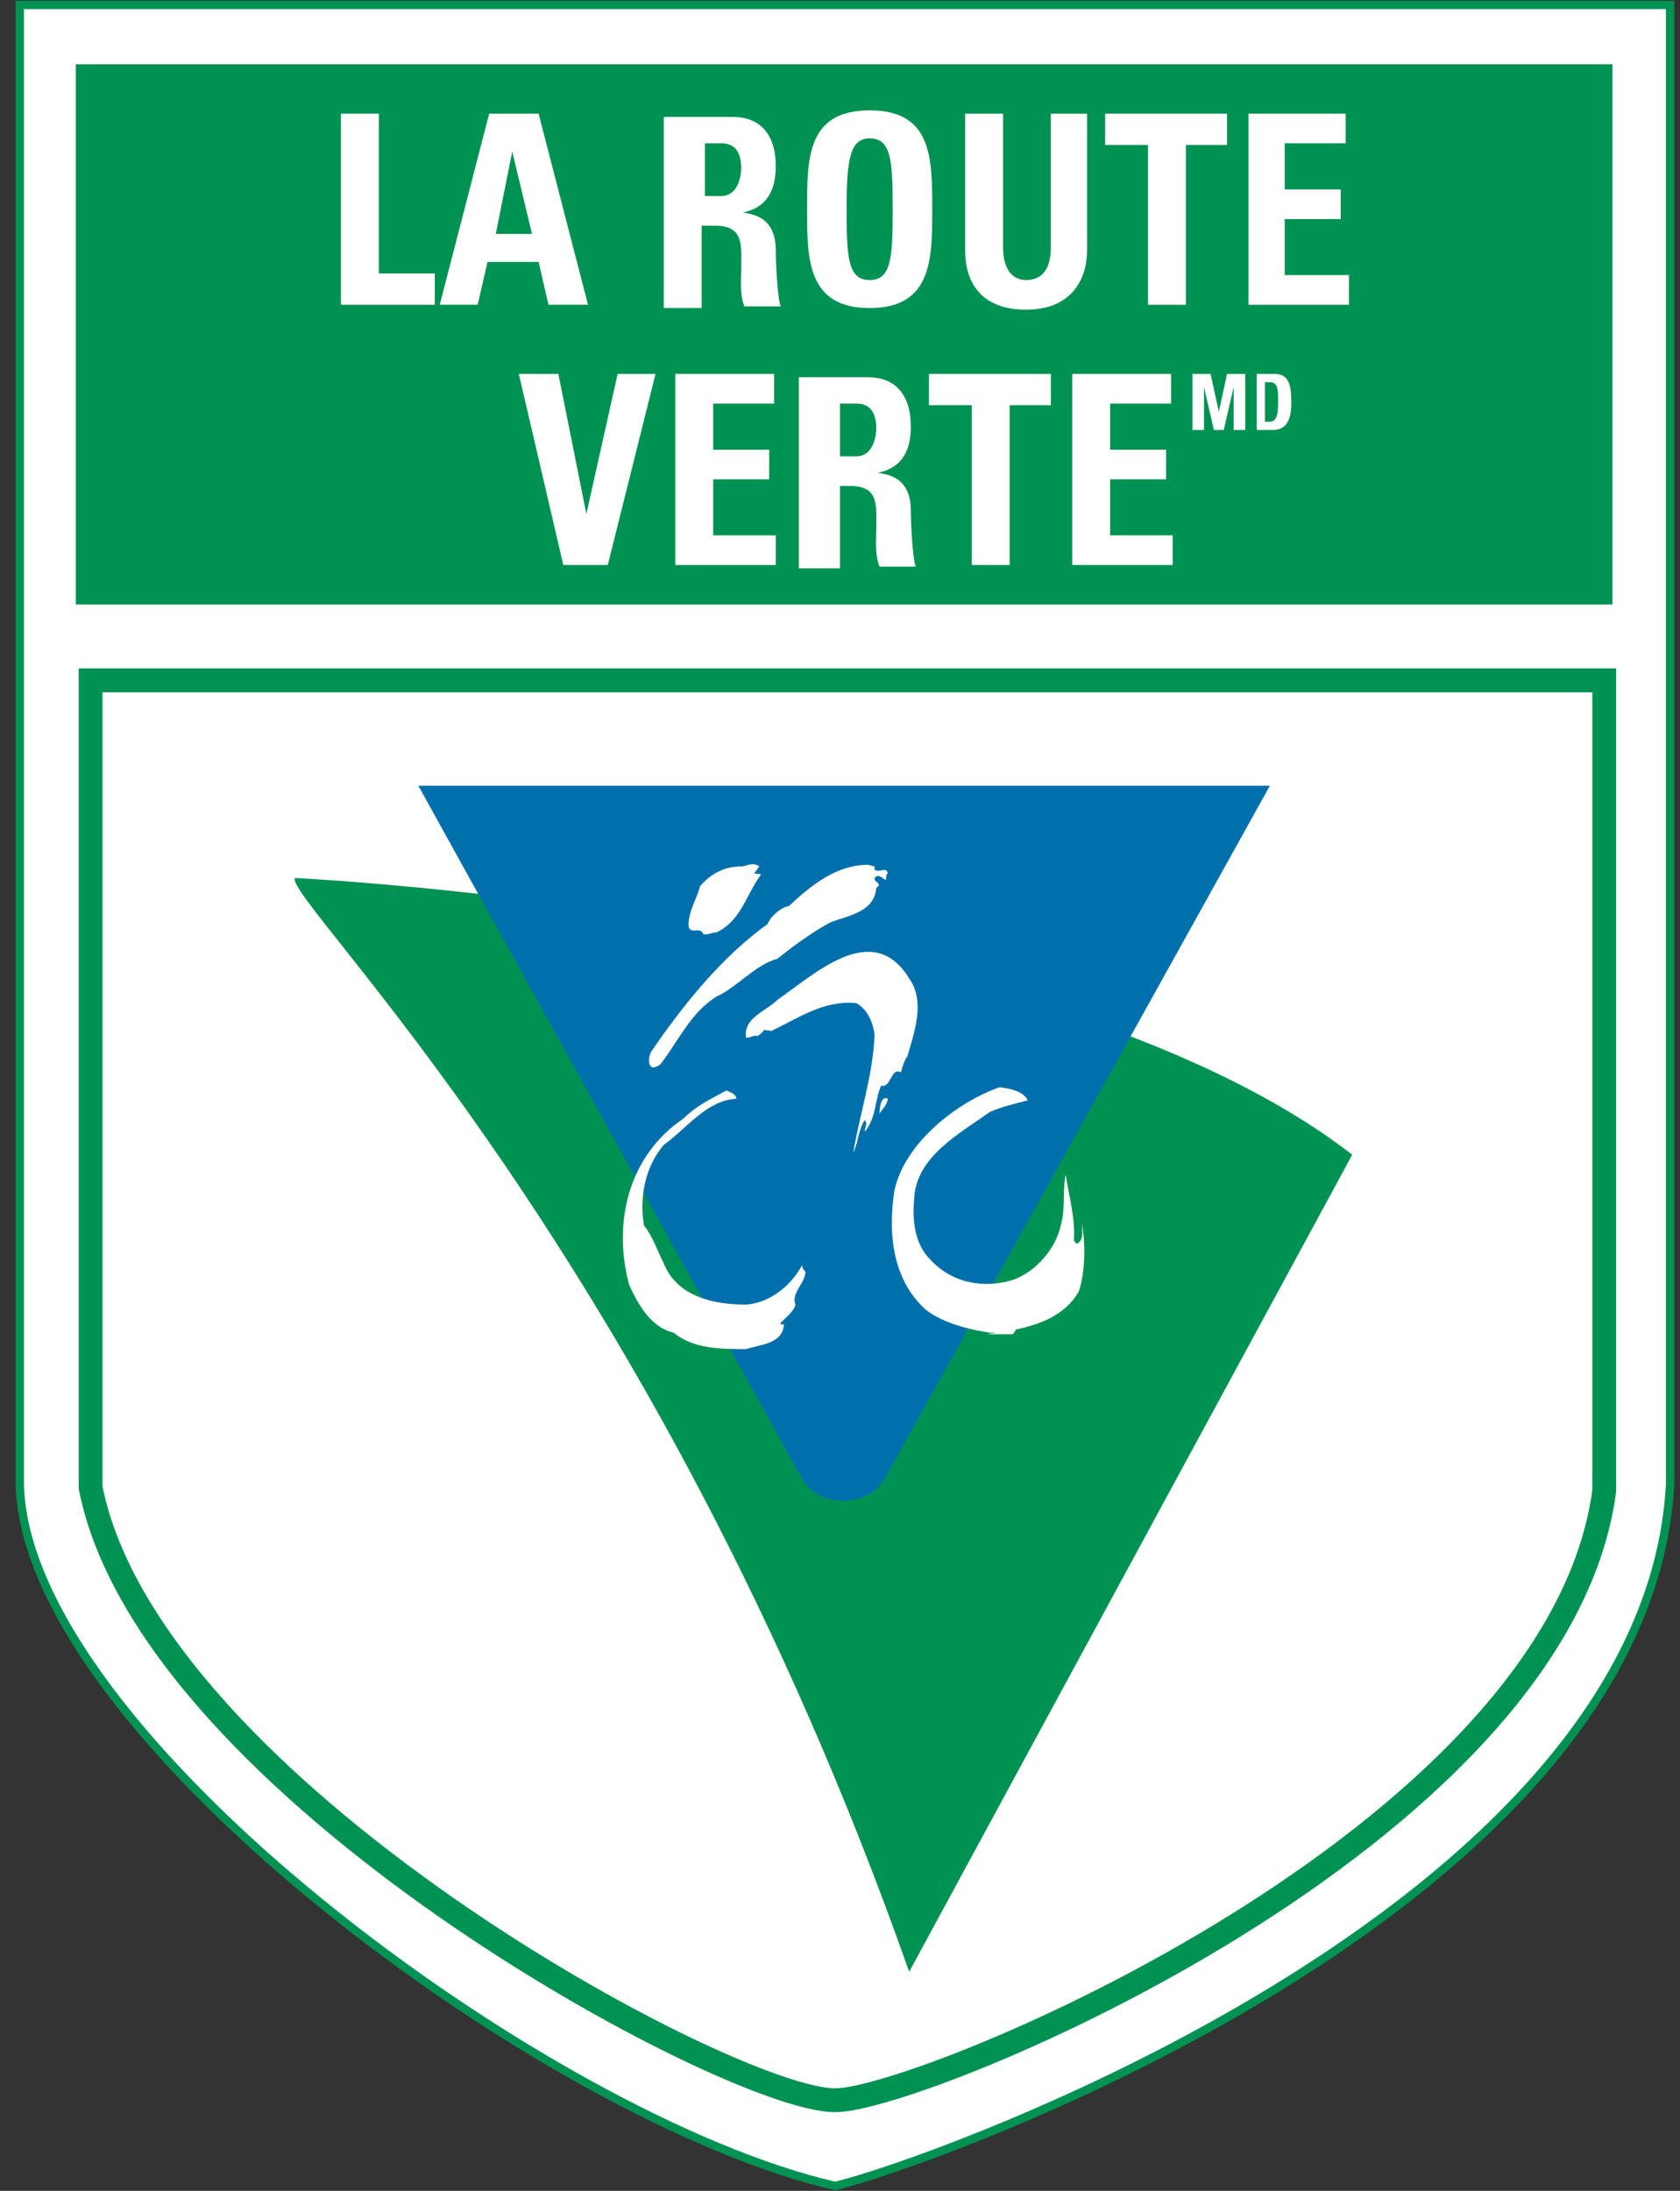
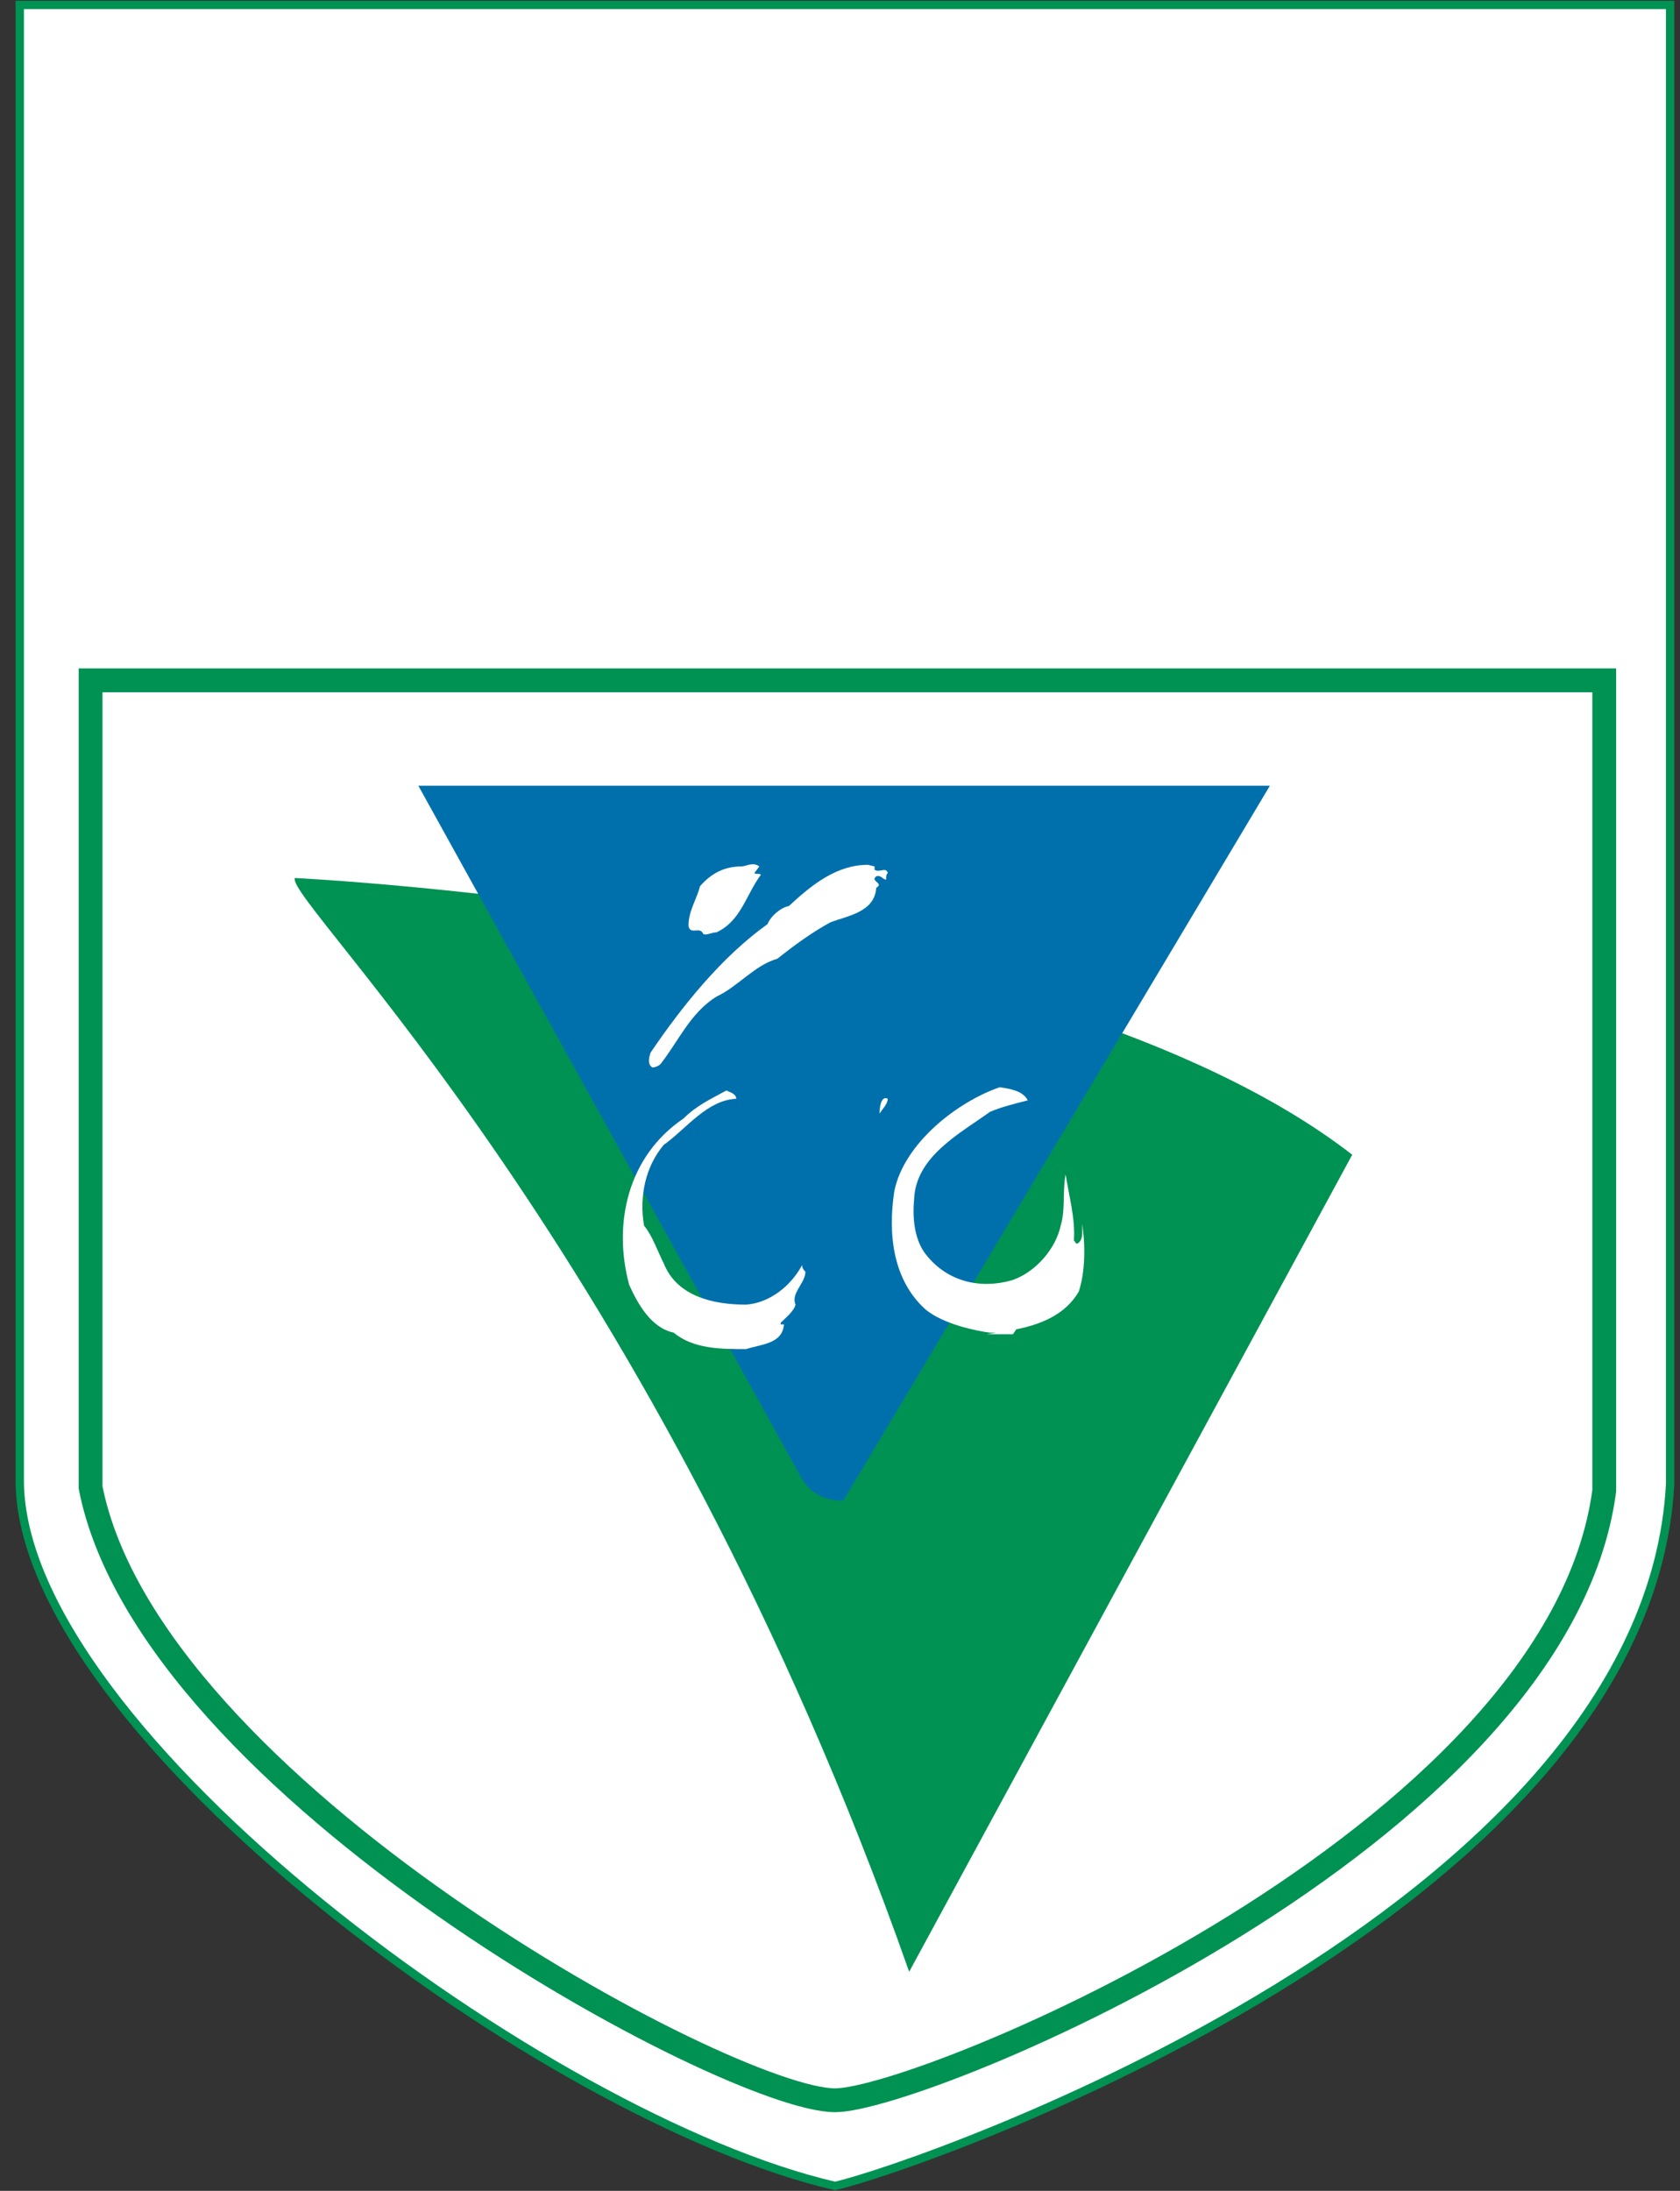
<svg xmlns="http://www.w3.org/2000/svg" version="1.1" id="Layer_1" x="0px" y="0px" viewBox="0 0 102 133" style="enable-background:new 0 0 102 133;" xml:space="preserve">
  <rect x="0" y="0" width="102" height="133" fill="#333333" stroke="none" />
  <style type="text/css">
	.st0{fill:#FFFFFF;}
	.st1{fill:none;stroke:#009252;stroke-width:0.506;}
	.st2{fill:#009252;}
	.st3{fill:none;stroke:#009252;stroke-width:1.446;}
	.st4{fill:#0070AC;}
</style>
  <title>DACFAA03-0FF3-44F1-8938-66C46258A7A8svg</title>
  <desc>Created with sketchtool.</desc>
  <g id="ESPACE-PUBLIC">
    <g id="Accueil-New" transform="translate(-79, -32)">
      <g id="Menu_x2F_verticale_x2F_mince_x2F_photo">
        <g id="logo_x2F_Route-verte" transform="translate(80, 32)">
          <path id="Fill-1" class="st0" d="M100.4,0.3H0.2V90c0.2,15.2,32.1,38.7,49.5,42.7c5.3-1.2,49.3-16.6,50.7-42.6V0.3z" />
          <path id="Stroke-2" class="st1" d="M100.4,0.3H0.2V90c0.2,15.2,32.1,38.7,49.5,42.7c5.3-1.2,49.3-16.6,50.7-42.6V0.3z" />
-           <polygon id="Fill-3" class="st2" points="3.6,36.7 96.9,36.7 96.9,3.9 3.6,3.9     " />
          <path id="Stroke-4" class="st3" d="M4.5,41.3v49c3.6,18.3,38.8,37.2,45.2,37.2c5.3,0,43.9-15.9,46.7-37V41.3H4.5z" />
          <polyline id="Fill-5" class="st0" points="19.7,18.5 19.7,6.9 22,6.9 22,16.6 25.4,16.6 25.4,18.5 19.7,18.5     " />
-           <path id="Fill-6" class="st0" d="M31.3,14.2h-2.2l1-5h0L31.3,14.2z M28,18.5l0.6-2.6h3.1l0.6,2.6h2.4l-3-11.6h-3l-3,11.6H28z" />
          <path id="Fill-7" class="st0" d="M41.8,8.7h1c0.7,0,1.2,0.4,1.2,1.5c0,0.7-0.3,1.7-1.2,1.7h-1V8.7z M41.8,13.7h0.6      c1.8,0,1.6,1.2,1.6,2.6c0,0.8-0.1,1.6,0.2,2.3h2.2c-0.2-0.5-0.3-2.7-0.3-3.4c0-2.1-1.5-2.2-2-2.3v0c1.5-0.3,2-1.4,2-2.8      c0-2-1-3-2.6-3h-4.2v11.6h2.3V13.7z" />
          <path id="Fill-8" class="st0" d="M51.8,17c-1.3,0-1.4-1.3-1.4-4.3c0-3,0.2-4.3,1.4-4.3c1.3,0,1.4,1.3,1.4,4.3      C53.2,15.7,53.1,17,51.8,17z M51.8,18.7c3.8,0,3.8-3,3.8-6c0-3.1,0-6-3.8-6c-3.8,0-3.8,2.9-3.8,6C48,15.7,48,18.7,51.8,18.7z" />
          <path id="Fill-9" class="st0" d="M65,6.9v8.3c0,1.7-0.9,3.6-3.7,3.6c-2.5,0-3.7-1.4-3.7-3.6V6.9h2.3V15c0,1.4,0.6,2,1.4,2      c1,0,1.5-0.7,1.5-2V6.9H65" />
          <polyline id="Fill-10" class="st0" points="73.5,6.9 73.5,8.8 71,8.8 71,18.5 68.7,18.5 68.7,8.8 66.1,8.8 66.1,6.9 73.5,6.9           " />
          <polyline id="Fill-11" class="st0" points="74.8,18.5 74.8,6.9 80.7,6.9 80.7,8.7 77,8.7 77,11.5 80.4,11.5 80.4,13.3 77,13.3       77,16.7 80.9,16.7 80.9,18.5 74.8,18.5     " />
          <polyline id="Fill-12" class="st0" points="30.5,22.7 32.9,22.7 34.6,31.2 34.6,31.2 36.5,22.7 38.8,22.7 35.9,34.3 33.2,34.3       30.5,22.7     " />
-           <polyline id="Fill-13" class="st0" points="40,34.3 40,22.7 46,22.7 46,24.5 42.3,24.5 42.3,27.3 45.7,27.3 45.7,29.1       42.3,29.1 42.3,32.5 46.1,32.5 46.1,34.3 40,34.3     " />
          <path id="Fill-14" class="st0" d="M50,24.5h1c0.7,0,1.2,0.4,1.2,1.5c0,0.7-0.3,1.7-1.2,1.7h-1V24.5z M50,29.5h0.6      c1.8,0,1.6,1.2,1.6,2.6c0,0.8-0.1,1.5,0.2,2.3h2.2c-0.2-0.5-0.3-2.7-0.3-3.4c0-2.1-1.5-2.2-2-2.3v0c1.5-0.3,2-1.4,2-2.8      c0-2-1-3-2.6-3h-4.2v11.6H50V29.5z" />
          <polyline id="Fill-15" class="st0" points="62.8,22.7 62.8,24.6 60.3,24.6 60.3,34.3 58,34.3 58,24.6 55.4,24.6 55.4,22.7       62.8,22.7     " />
          <polyline id="Fill-16" class="st0" points="64.1,34.3 64.1,22.7 70.1,22.7 70.1,24.5 66.4,24.5 66.4,27.3 69.8,27.3 69.8,29.1       66.4,29.1 66.4,32.5 70.2,32.5 70.2,34.3 64.1,34.3     " />
          <path id="Fill-17" class="st2" d="M81.1,70.1C62.3,55.5,16.9,53.3,16.9,53.3c-0.6,1.4,21.8,22.4,37.3,66.4L81.1,70.1" />
-           <path id="Fill-18" class="st4" d="M76.1,47.7c-1.4,0-51,0-51.7,0l23.3,42.1c0.7,1.1,1.7,1.3,2.5,1.3c0.8,0,1.9-0.3,2.5-1.3      L76.1,47.7" />
+           <path id="Fill-18" class="st4" d="M76.1,47.7c-1.4,0-51,0-51.7,0l23.3,42.1c0.7,1.1,1.7,1.3,2.5,1.3L76.1,47.7" />
          <path id="Fill-19" class="st0" d="M52.1,52.6v0.2c0.3,0.2,0.7-0.2,0.8,0.2c-0.1,0.1-0.1,0.2-0.1,0.4c-0.2,0-0.3-0.3-0.6-0.2      c-0.4,0.3,0.5,0.4,0,0.7c-0.1,1.5-1.8,1.7-2.8,2.1c-1.1,0.6-2.2,1.4-3.2,2.2c-1.4,0.4-2.4,1.7-3.7,2.3c-1.6,1-2.3,2.7-3.4,4.1      c-0.1,0.1-0.3,0.2-0.5,0.2c-0.3-0.2-0.2-0.6-0.1-0.9c1.9-2.8,4.3-5.8,7.1-7.8c0.2-0.5,0.8-1,1.3-1.1c1.4-1.3,2.9-2.5,4.8-2.5      L52.1,52.6" />
          <path id="Fill-20" class="st0" d="M44.8,53c0.1,0.1,0.3,0,0.4,0.1c-0.9,1.2-1.2,2.8-2.7,3.5c-0.3,0-0.6,0.2-0.8,0.1      c-0.2-0.5-0.8,0.1-0.9-0.5c0-0.9,0.5-1.6,0.7-2.4c0.7-0.8,1.5-1.2,2.5-1.2c0.3,0,0.7-0.3,1.1,0L44.8,53" />
-           <path id="Fill-21" class="st0" d="M54.2,59.4c1,1.4,0.3,3.3-0.1,4.7c-0.2,0.3-0.3,0.6-0.4,1c-0.4-0.2-0.5,0.2-0.7,0.5      c-0.1,0.2-0.3,0.4-0.5,0.3c-0.4,0.9-0.3,2-1,2.8c0-0.3,0.2-0.5,0-0.7c-0.4,0.6-0.4,1.4-0.7,2c0.4-2.4,1.2-4.7,1.3-7.2      c-0.1-0.7-0.4-1.5-1.1-1.9c-2-0.2-3.5,0.9-5.2,1.7c-0.1-0.1-0.3,0-0.4-0.1c-0.1,0.2-0.3,0.3-0.4,0.4c-0.2-0.1-0.4,0.1-0.7,0.1      c-0.2-1.2,1.2-1.6,1.9-2.3C48.5,59.1,52,55.8,54.2,59.4" />
          <path id="Fill-22" class="st0" d="M61.4,66.8c-0.8,0.2-1.6,0.4-2.3,0.7c-1.8,1.3-4.5,2.7-4.6,5.3c-0.1,1.1,0,2.3,0.6,3.2      c1.3,1.8,3.4,2.3,5.4,1.7c1.4-0.5,2.6-1.9,2.9-3.3c0.3-1,0.1-2.1,0.3-3.1c0.2,1.3,0.6,2.7,0.5,4c0.1,0.1,0.1,0.2,0.2,0.2      c0.4-0.2,0.3-0.8,0.3-1.2c0.2,1.2,0.2,2.9-0.2,4.1c-0.8,1.4-2.3,2-3.8,2.3l-0.2,0.3L58.9,81c0,0,0.6-0.1,0.6-0.1      c0,0-0.3,0-0.4,0c-0.8-0.1-2.8-0.5-3.9-1.4c-2-1.8-2.3-4.6-1.9-7.2c0.6-2.9,3.8-5.4,6.4-6.3C60.3,66.1,61.1,66.2,61.4,66.8" />
          <path id="Fill-23" class="st0" d="M43.7,66.7c-1.8,0.1-3,1.8-4.4,2.8c-1.1,1.3-1.5,3.1-1.2,4.9c0.5,0.6,0.8,1.5,1.2,2.3      c0.8,2,3,2.5,5,2.5c1.4-0.1,2.7-1.1,3.4-2.4c0,0.2,0.1,0.3,0.2,0.4c0,0.7-0.9,1.3-0.6,2h0c-0.1,0.4-0.6,0.8-0.9,1.1      c0,0,0,0.1,0,0.1c0.1,0,0.2,0,0.2,0c-0.1,1.2-1.4,1.2-2.3,1.5c-1.5,0-3.2,0-4.4-1c-1.4-0.3-2.2-1.8-2.7-2.9      c-1-3.7-0.1-7.8,3.3-10.1c0.8-0.8,1.7-1.2,2.6-1.7C43.3,66.3,43.7,66.4,43.7,66.7" />
          <path id="Fill-24" class="st0" d="M52.9,66.7c0,0.3-0.3,0.6-0.5,0.9C52.4,67.2,52.5,66.5,52.9,66.7" />
          <polyline id="Fill-25" class="st0" points="71.4,26.1 71.4,22.7 72.5,22.7 73,25 73,25 73.5,22.7 74.6,22.7 74.6,26.1       73.9,26.1 73.9,23.5 73.9,23.5 73.3,26.1 72.7,26.1 72.1,23.5 72.1,23.5 72.1,26.1 71.4,26.1     " />
          <path id="Fill-26" class="st0" d="M75.8,23.2h0.3c0.5,0,0.5,0.5,0.5,1.2c0,0.8-0.1,1.2-0.5,1.2h-0.3V23.2z M75.2,26.1h1.1      c1.1,0,1.1-1.2,1.1-1.7c0-1.1-0.2-1.7-1-1.7h-1.1V26.1z" />
        </g>
      </g>
    </g>
  </g>
</svg>